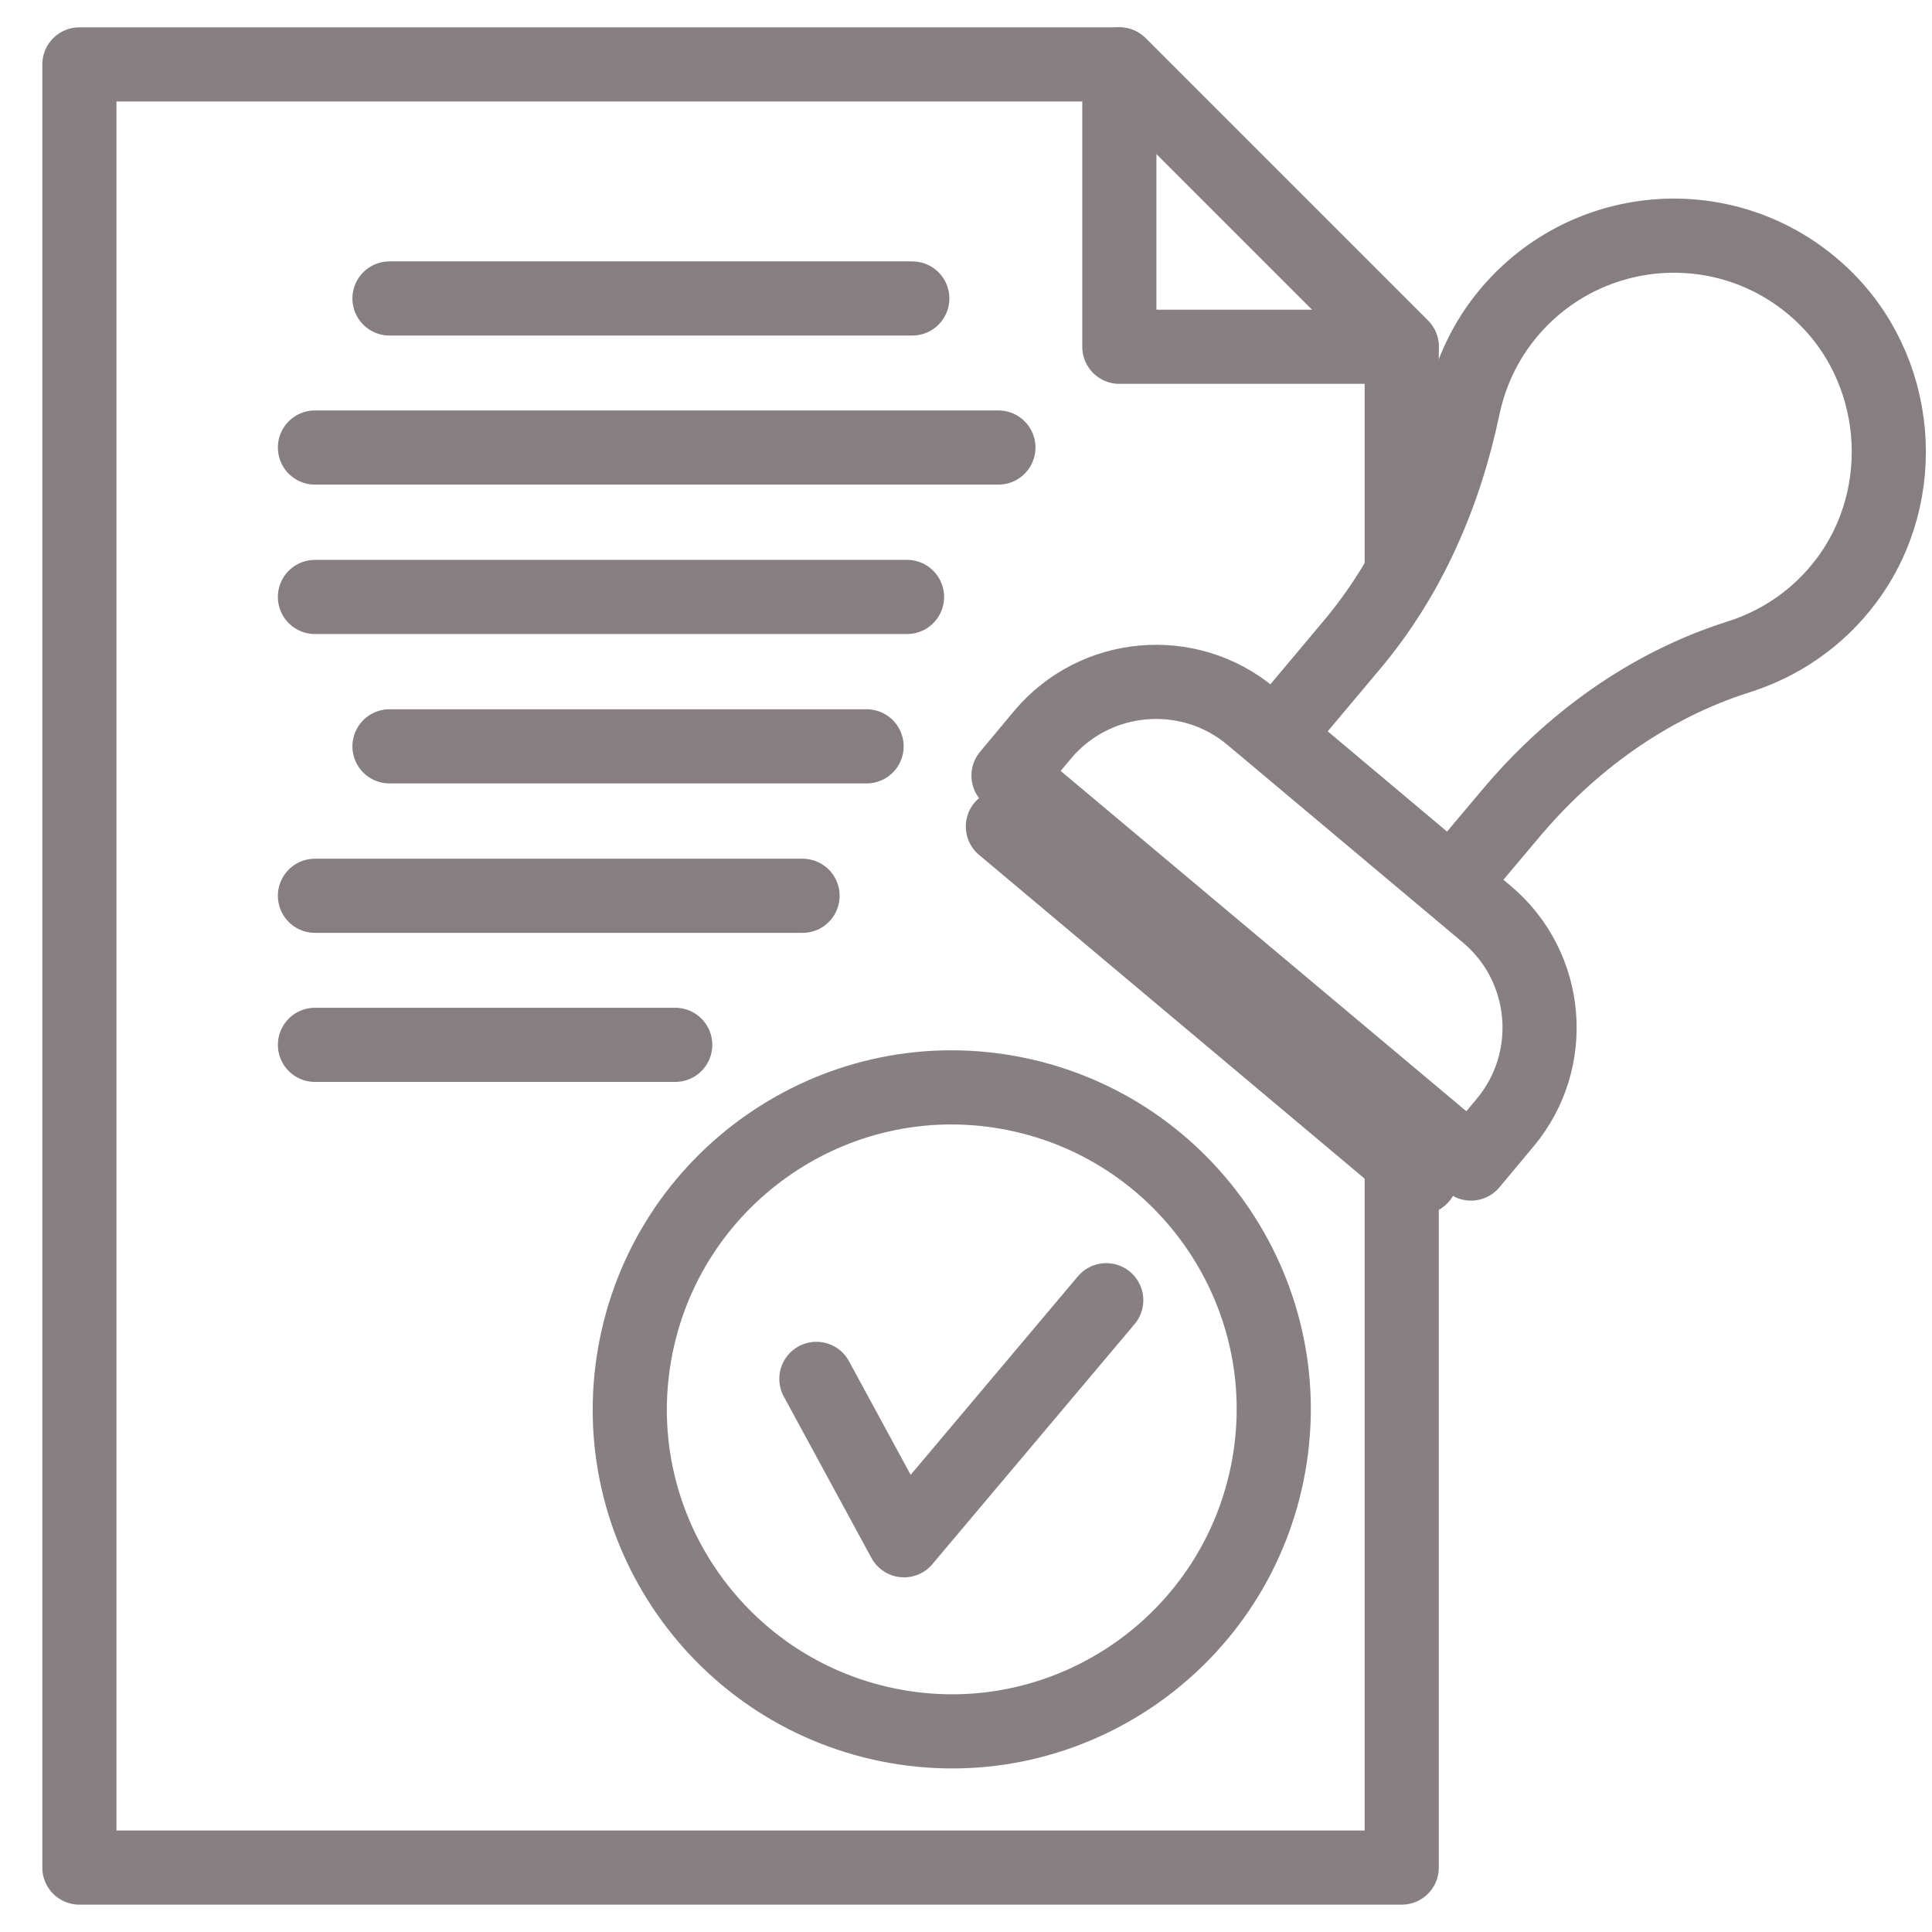
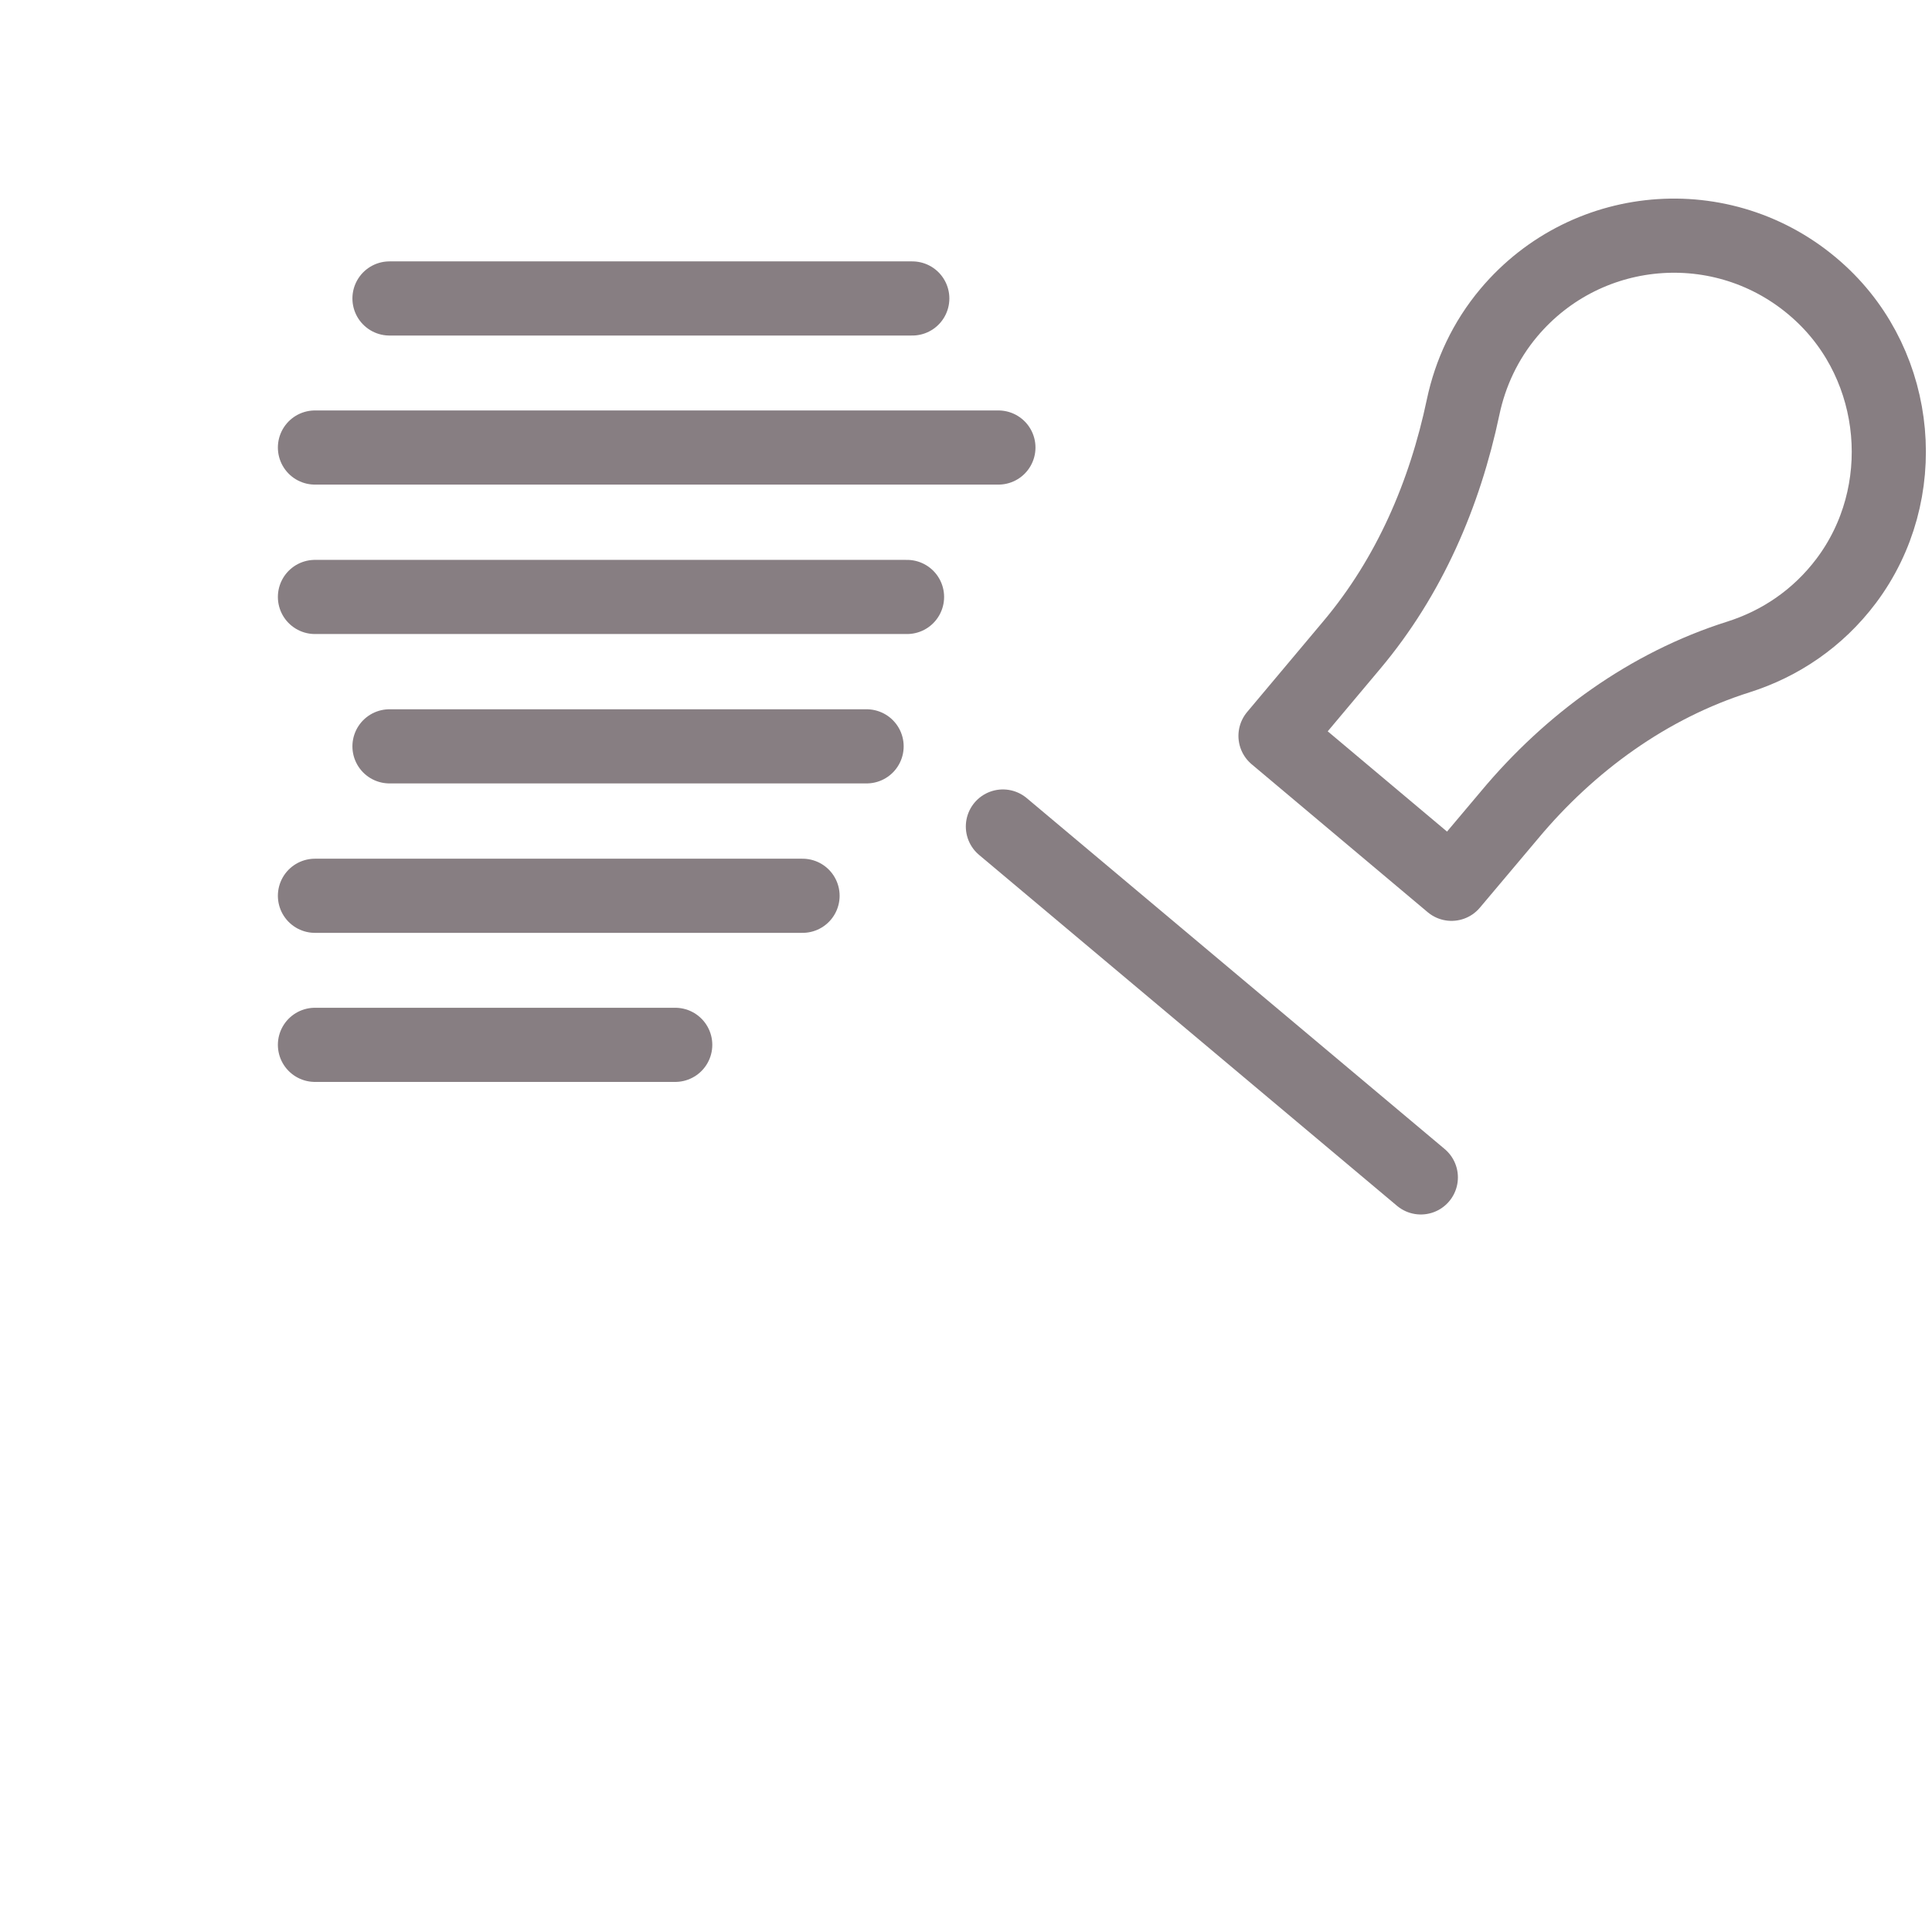
<svg xmlns="http://www.w3.org/2000/svg" width="313" height="313" viewBox="0 0 313 313" fill="none">
  <g clip-path="url(#clip0_7881_2271)">
    <mask id="mask0_7881_2271" style="mask-type:luminance" maskUnits="userSpaceOnUse" x="0" y="0" width="313" height="313">
-       <path d="M313 0H0V313H313V0Z" fill="white" />
-     </mask>
+       </mask>
    <g mask="url(#mask0_7881_2271)">
-       <path d="M227.091 188.138V302.563H12.863V10.434H181.346L227.091 56.179V92.764" stroke="#887F82" stroke-width="12.013" stroke-linecap="round" stroke-linejoin="round" />
      <path d="M227.088 56.179H181.343V10.434L227.088 56.179Z" stroke="#887F82" stroke-width="12.013" stroke-linecap="round" stroke-linejoin="round" />
-       <path d="M145.123 279.689C116.79 274.653 97.8 247.594 102.836 219.261C107.871 190.928 134.931 171.938 163.264 176.973C191.597 182.009 210.587 209.068 205.551 237.401C200.516 265.735 173.456 284.725 145.123 279.689Z" stroke="#887F82" stroke-width="12.013" stroke-linecap="round" stroke-linejoin="round" />
-       <path d="M202.699 116.061L240.861 148.095C250.993 156.589 252.328 171.757 243.834 181.889L238.313 188.502L163.385 125.647L168.906 119.034C177.4 108.902 192.567 107.567 202.699 116.061Z" stroke="#887F82" stroke-width="12.013" stroke-linecap="round" stroke-linejoin="round" />
    </g>
    <path d="M230.186 190.75L162.478 133.901" stroke="#877E82" stroke-width="12.013" stroke-linecap="round" stroke-linejoin="round" />
    <path d="M299.105 94.1C294.494 100.227 288.366 104.292 281.692 106.416C267.071 111.027 254.33 120.309 244.562 132.019L235.158 143.182L206.643 119.217L219.019 104.474C228.302 93.432 234.066 80.085 237.039 65.948C238.191 60.488 240.618 55.21 244.44 50.659C257.242 35.431 280.175 33.854 294.918 47.505C307.902 59.517 309.722 79.963 299.105 94.1Z" stroke="#877E82" stroke-width="12.013" stroke-linecap="round" stroke-linejoin="round" />
-     <path d="M132.261 223.388L146.458 249.537L179.22 210.647" stroke="#887F82" stroke-width="12.013" stroke-linecap="round" stroke-linejoin="round" />
    <path d="M63.101 48.353H147.797" stroke="#877E82" stroke-width="12.013" stroke-linecap="round" stroke-linejoin="round" />
    <path d="M51.025 72.503H161.749" stroke="#877E82" stroke-width="12.013" stroke-linecap="round" stroke-linejoin="round" />
    <path d="M51.025 96.711H146.946" stroke="#877E82" stroke-width="12.013" stroke-linecap="round" stroke-linejoin="round" />
    <path d="M63.101 120.914H140.395" stroke="#877E82" stroke-width="12.013" stroke-linecap="round" stroke-linejoin="round" />
    <path d="M51.025 145.124H130.019" stroke="#877E82" stroke-width="12.013" stroke-linecap="round" stroke-linejoin="round" />
    <path d="M51.025 169.273H109.391" stroke="#877E82" stroke-width="12.013" stroke-linecap="round" stroke-linejoin="round" />
  </g>
  <defs>
    <clipPath id="clip0_7881_2271">
      <rect width="313" height="313" fill="white" />
    </clipPath>
  </defs>
</svg>